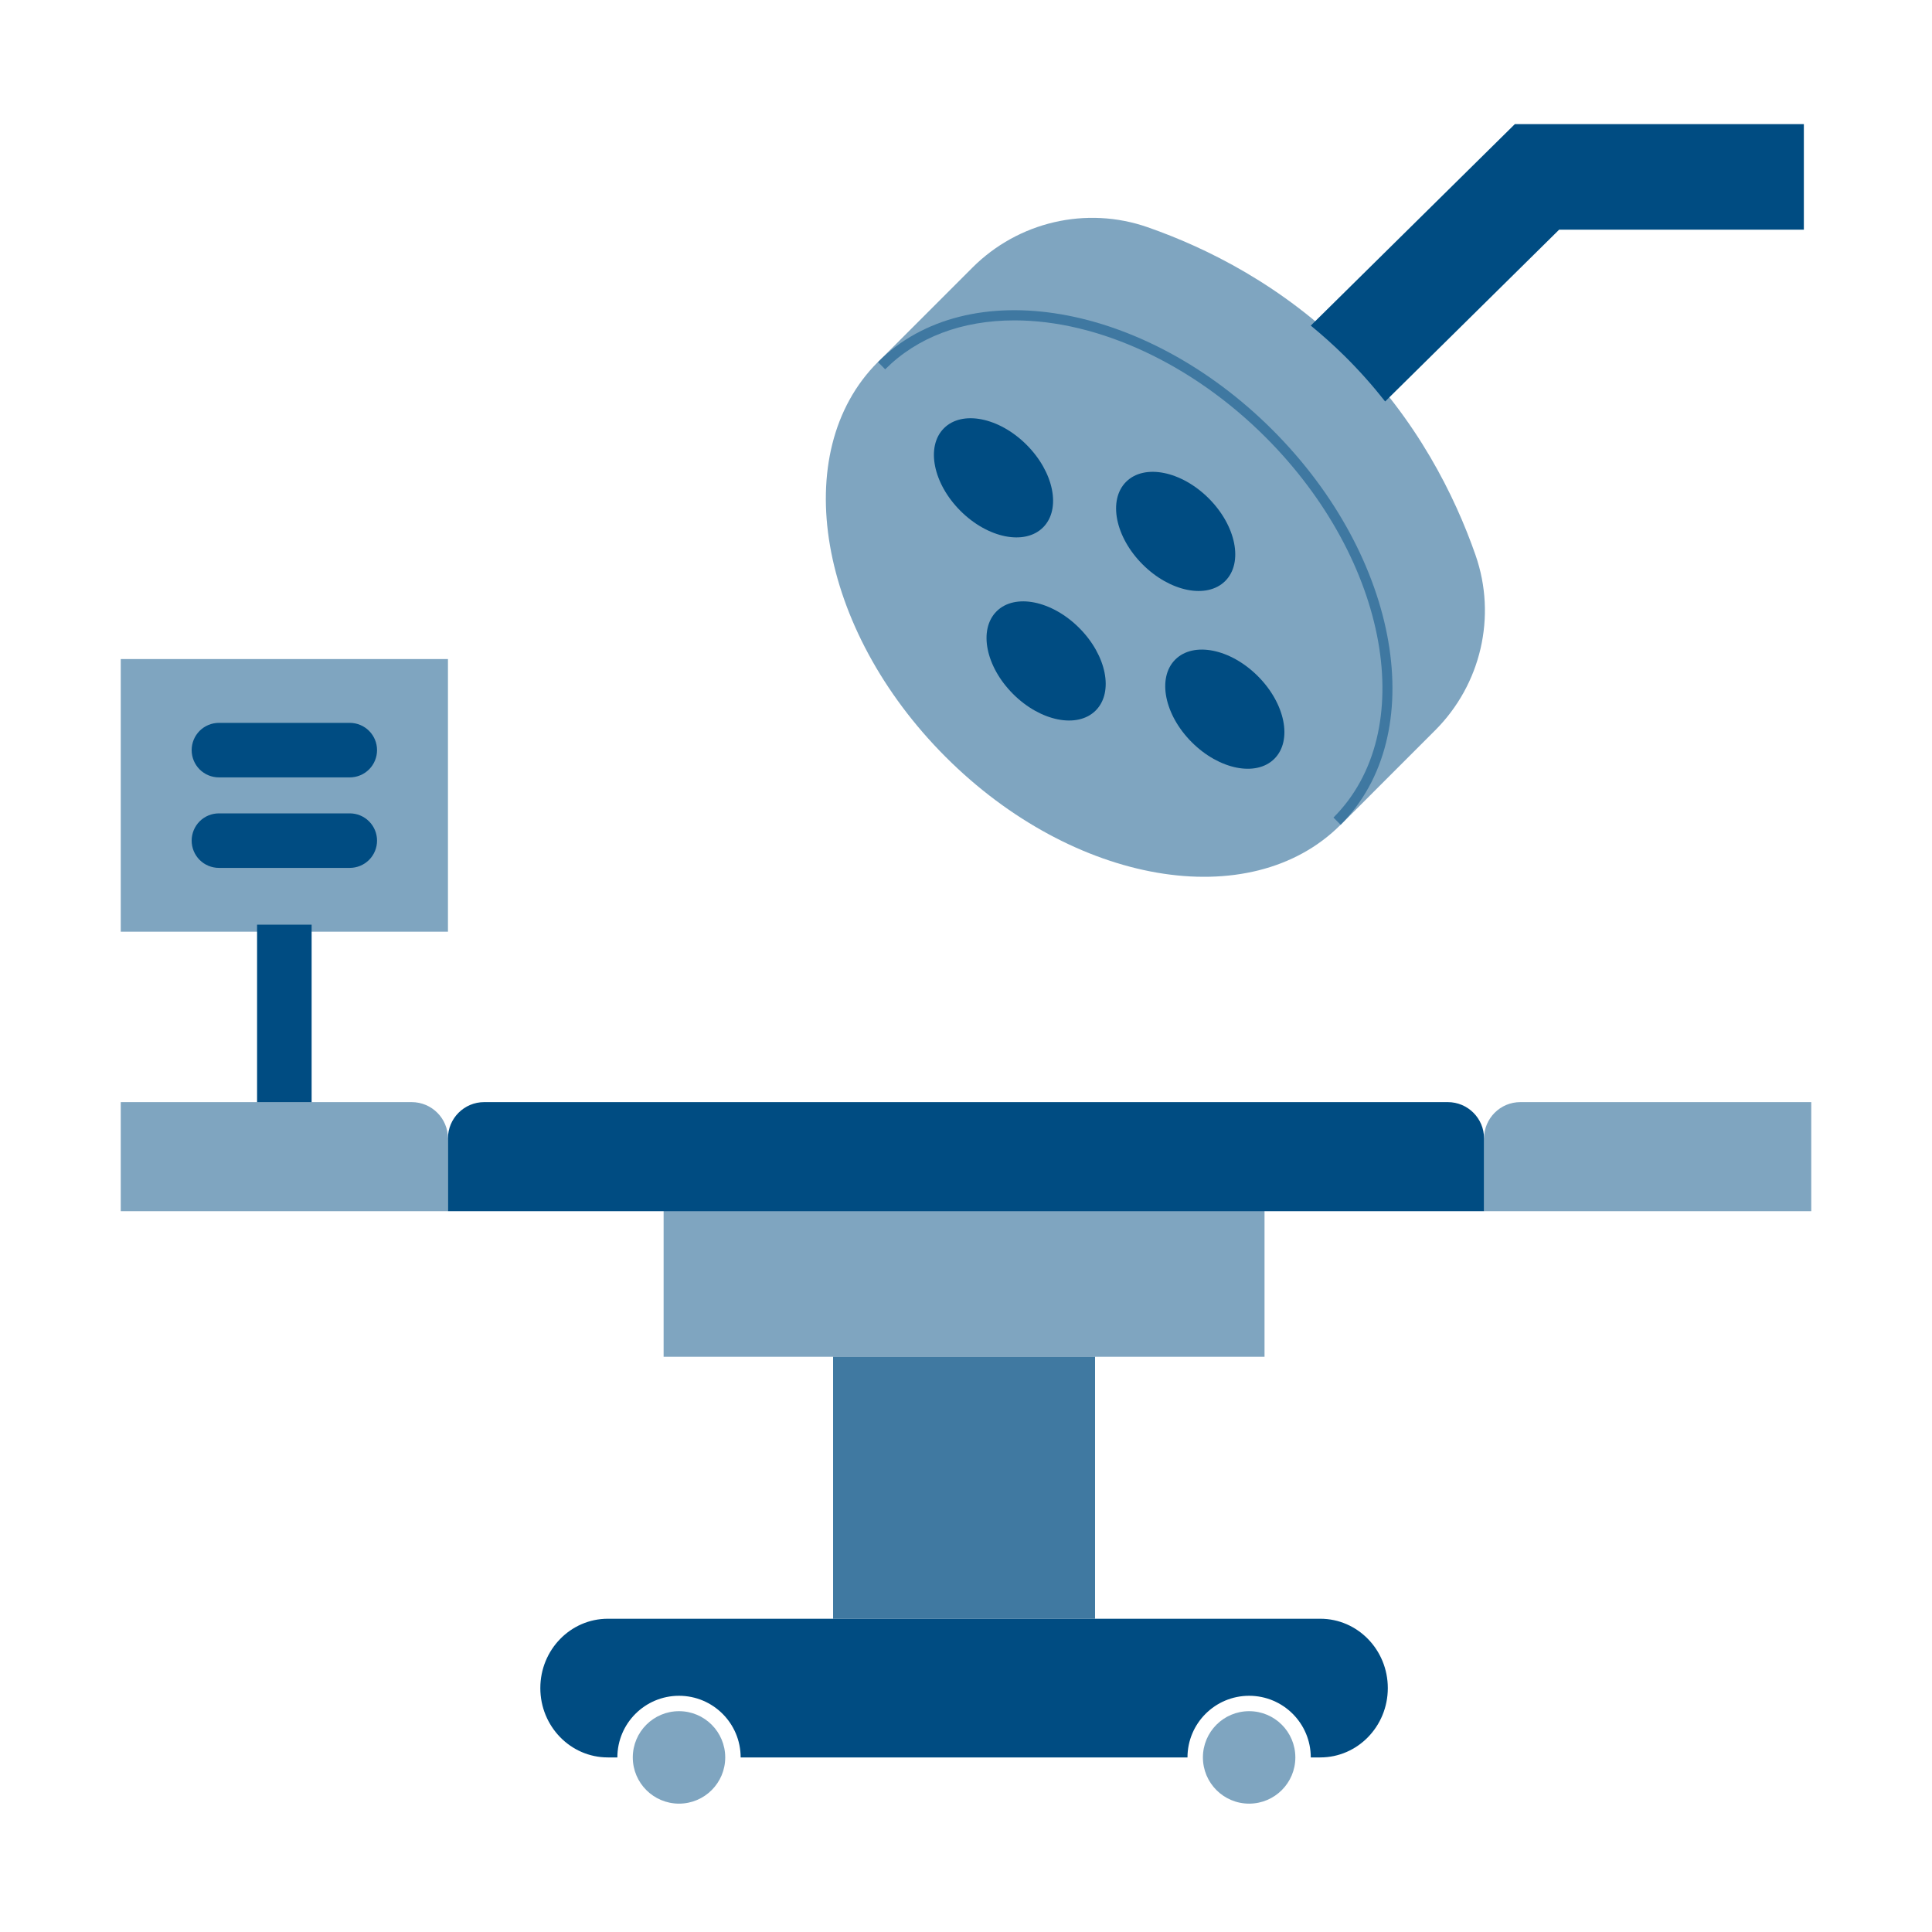
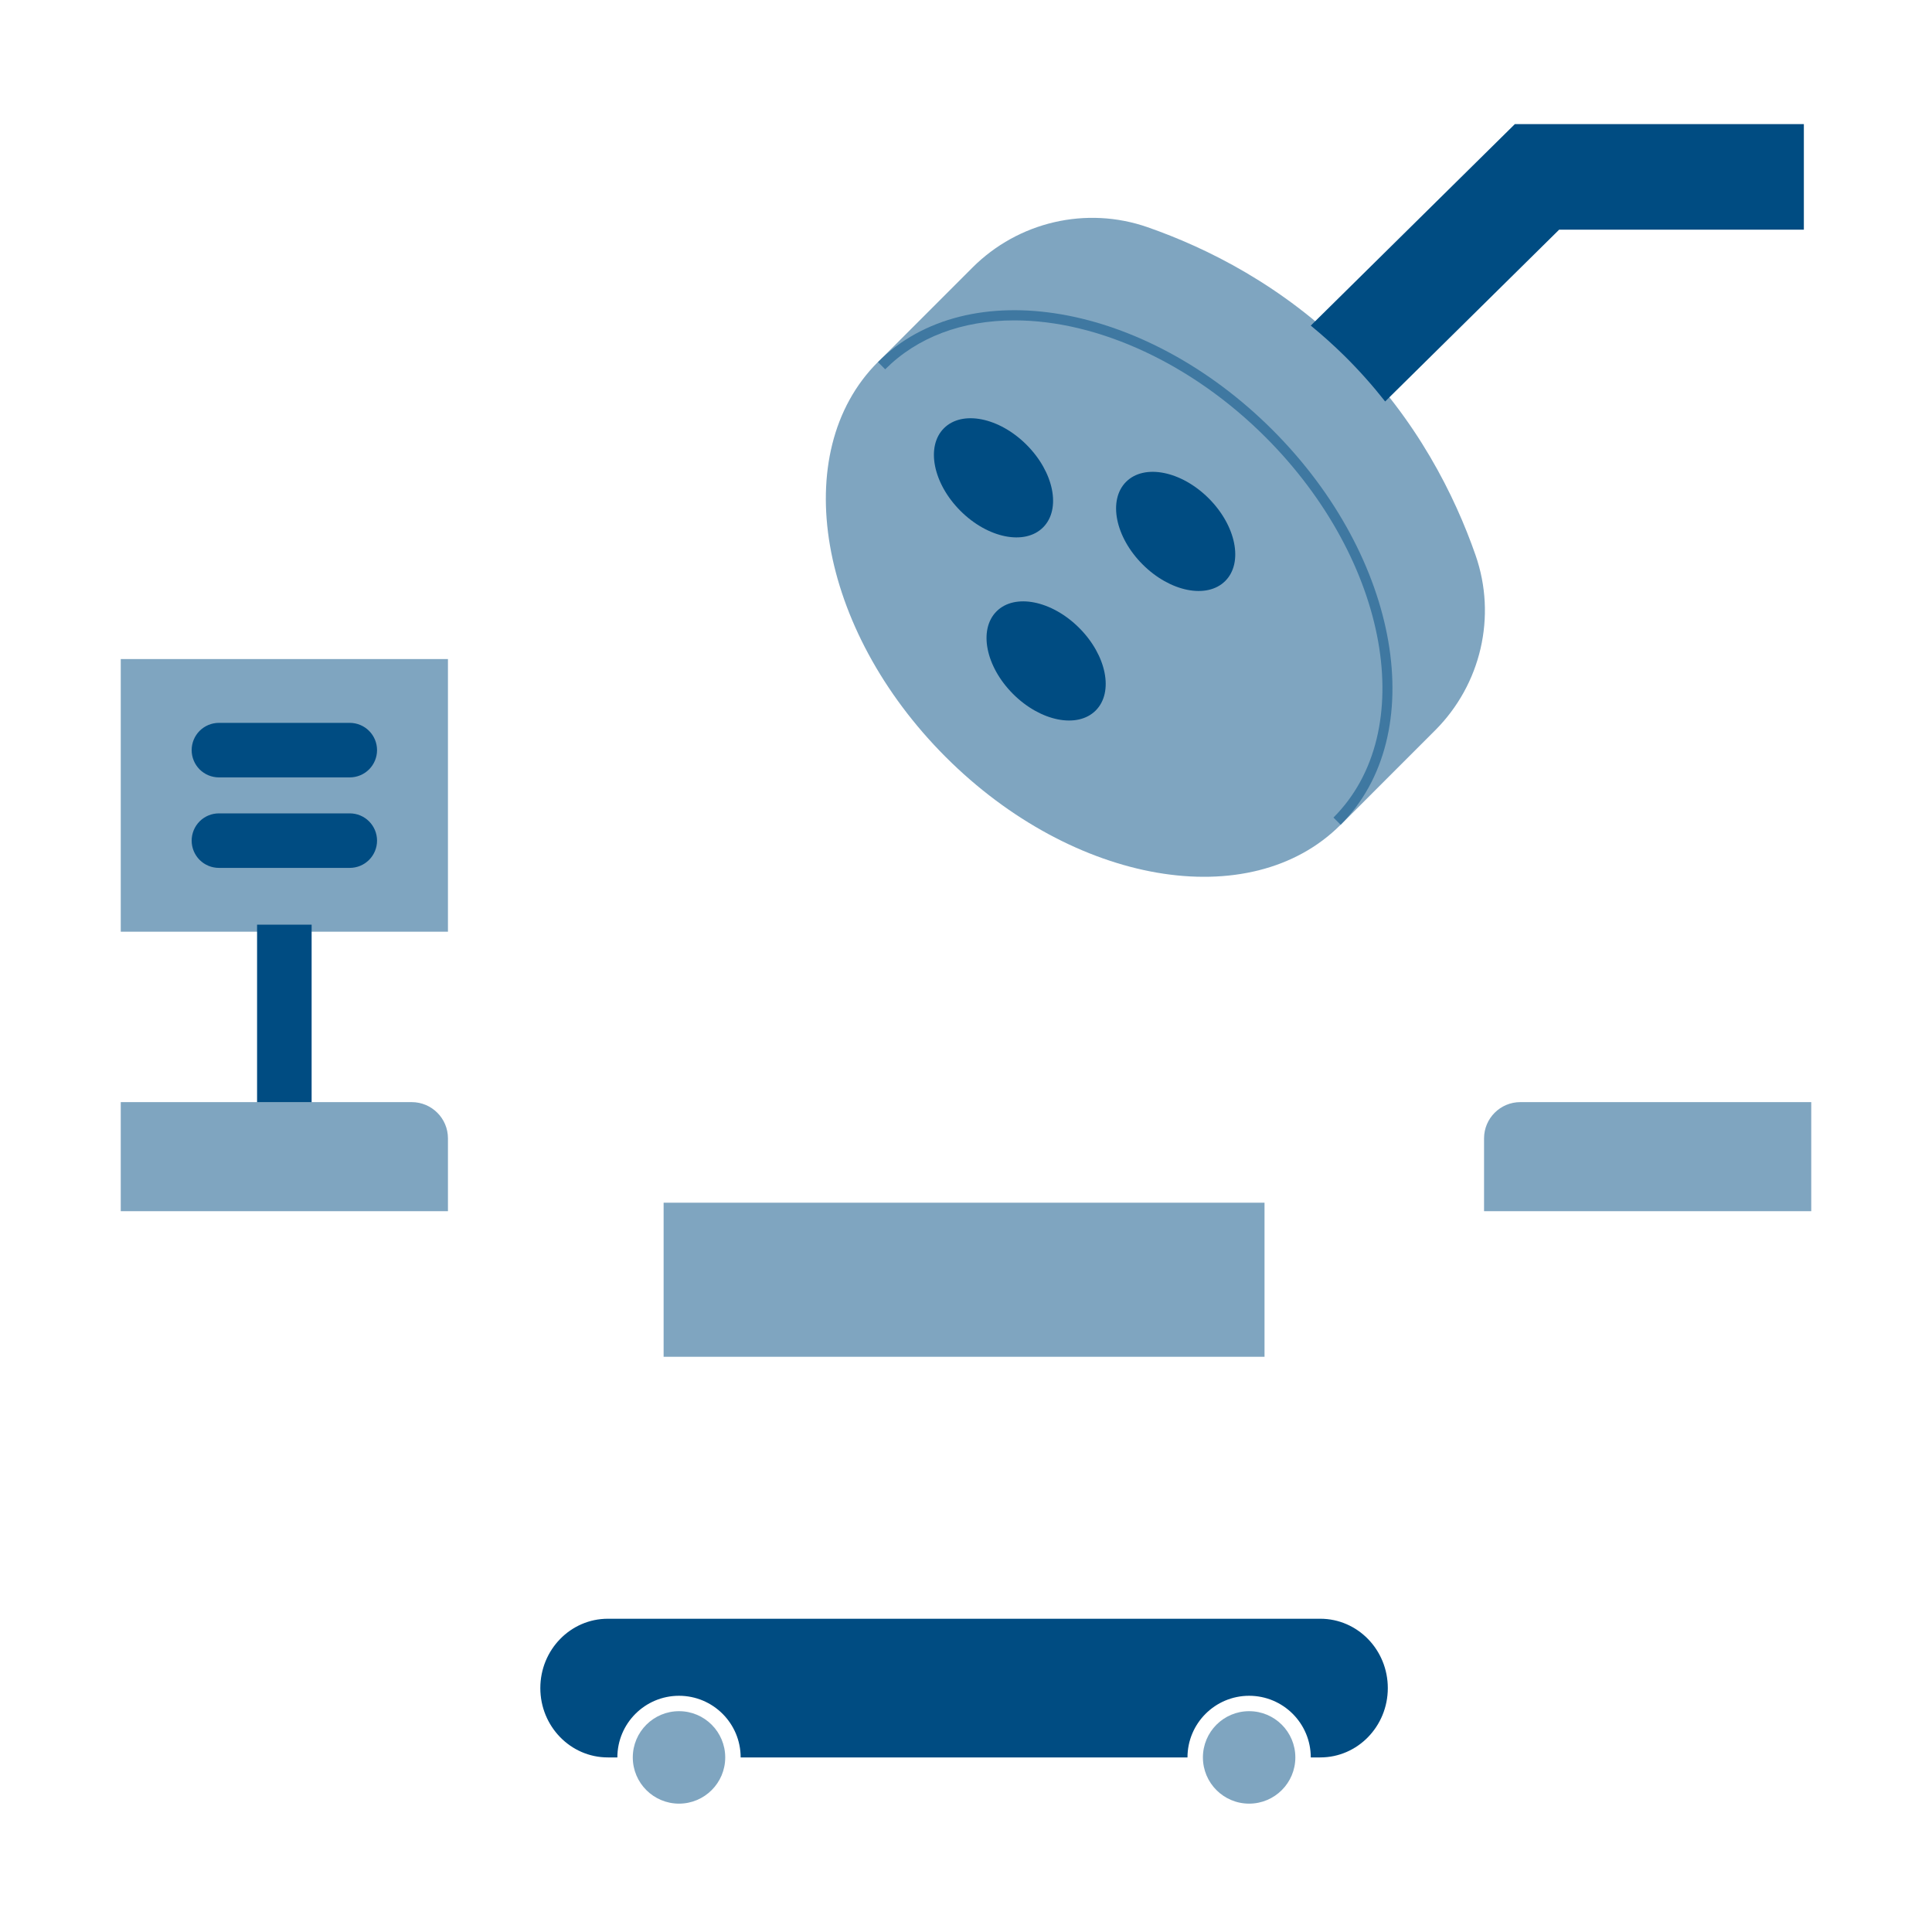
<svg xmlns="http://www.w3.org/2000/svg" width="64" height="64" viewBox="0 0 64 64" fill="none">
-   <path d="M27.597 44.945H36.275V53.623H27.597V44.945Z" fill="#004C82" fill-opacity="0.75" />
  <path d="M21.983 39.841H41.889V44.945H21.983V39.841Z" fill="#004C82" fill-opacity="0.5" />
  <path d="M50.182 4.111L43.421 10.786C43.809 11.104 44.182 11.439 44.539 11.791C45.019 12.265 45.468 12.769 45.885 13.299L51.649 7.608H59.755V4.111H50.182Z" fill="#004C82" />
  <path d="M48.88 18.392C48.188 16.408 46.942 13.914 44.718 11.689C42.493 9.464 39.998 8.218 38.014 7.526C35.986 6.819 33.732 7.346 32.213 8.865L29.084 11.995L29.323 12.234C30.384 11.173 31.864 10.613 33.605 10.613C36.39 10.613 39.5 12.059 41.923 14.483C46.017 18.577 47.026 24.229 44.172 27.083L44.412 27.323L47.541 24.193C49.06 22.674 49.587 20.42 48.88 18.392Z" fill="#004C82" fill-opacity="0.5" />
  <path d="M44.406 27.325C47.397 24.334 46.39 18.478 42.157 14.245C37.924 10.013 32.069 9.006 29.078 11.996C26.087 14.987 27.094 20.843 31.327 25.076C35.56 29.308 41.416 30.315 44.406 27.325Z" fill="#004C82" fill-opacity="0.5" />
  <path d="M40.588 19.246C41.193 18.641 40.947 17.416 40.041 16.509C39.133 15.602 37.908 15.357 37.303 15.961C36.699 16.566 36.944 17.791 37.851 18.698C38.758 19.605 39.983 19.85 40.588 19.246Z" fill="#004C82" />
  <path d="M34.553 17.471C35.158 16.866 34.913 15.641 34.006 14.734C33.099 13.827 31.873 13.582 31.269 14.186C30.664 14.791 30.909 16.016 31.816 16.923C32.723 17.83 33.949 18.075 34.553 17.471Z" fill="#004C82" />
-   <path d="M42.216 25.135C42.821 24.53 42.575 23.305 41.668 22.398C40.761 21.491 39.536 21.245 38.931 21.85C38.327 22.455 38.572 23.68 39.479 24.587C40.386 25.494 41.611 25.739 42.216 25.135Z" fill="#004C82" />
  <path d="M36.296 23.537C36.901 22.932 36.656 21.707 35.749 20.8C34.842 19.893 33.616 19.648 33.012 20.252C32.407 20.857 32.652 22.082 33.559 22.989C34.466 23.896 35.691 24.141 36.296 23.537Z" fill="#004C82" />
  <path d="M41.379 59.748C42.225 59.748 42.91 59.062 42.91 58.217C42.91 57.371 42.225 56.685 41.379 56.685C40.533 56.685 39.848 57.371 39.848 58.217C39.848 59.062 40.533 59.748 41.379 59.748Z" fill="#004C82" fill-opacity="0.5" />
  <path d="M22.493 59.748C23.339 59.748 24.024 59.062 24.024 58.217C24.024 57.371 23.339 56.685 22.493 56.685C21.648 56.685 20.962 57.371 20.962 58.217C20.962 59.062 21.648 59.748 22.493 59.748Z" fill="#004C82" fill-opacity="0.5" />
  <path fill-rule="evenodd" clip-rule="evenodd" d="M43.737 53.623H20.135C18.9 53.623 17.899 54.651 17.899 55.92C17.899 57.188 18.9 58.217 20.135 58.217L20.451 58.217C20.451 57.089 21.366 56.175 22.493 56.175C23.621 56.175 24.535 57.089 24.535 58.217H39.337C39.337 57.089 40.252 56.175 41.379 56.175C42.507 56.175 43.421 57.089 43.421 58.217L43.737 58.217C44.972 58.217 45.973 57.188 45.973 55.92C45.973 54.651 44.972 53.623 43.737 53.623Z" fill="#004C82" />
  <path d="M8.516 30.631H10.323V36.511H8.516V30.631Z" fill="#004C82" />
  <path d="M4 21.832H14.839V30.864H4V21.832Z" fill="#004C82" fill-opacity="0.5" />
  <path d="M11.586 25.752H7.252C7.012 25.752 6.783 25.657 6.613 25.488C6.444 25.318 6.349 25.088 6.349 24.849C6.349 24.609 6.444 24.38 6.613 24.21C6.783 24.041 7.012 23.946 7.252 23.946H11.587C11.826 23.946 12.056 24.041 12.225 24.21C12.395 24.38 12.49 24.609 12.49 24.849C12.49 25.088 12.395 25.318 12.225 25.488C12.056 25.657 11.826 25.752 11.586 25.752ZM11.586 28.75H7.252C7.012 28.75 6.783 28.655 6.613 28.486C6.444 28.316 6.349 28.087 6.349 27.847C6.349 27.608 6.444 27.378 6.613 27.208C6.783 27.039 7.012 26.944 7.252 26.944H11.587C11.826 26.944 12.056 27.039 12.225 27.208C12.395 27.378 12.49 27.608 12.49 27.847C12.49 28.087 12.395 28.316 12.225 28.486C12.056 28.655 11.826 28.75 11.586 28.75Z" fill="#004C82" />
-   <path d="M14.839 37.711V40.122H49.161V37.711C49.161 37.047 48.623 36.509 47.96 36.509H16.04C15.377 36.509 14.839 37.047 14.839 37.711Z" fill="#004C82" />
  <path d="M4 36.509V40.122H14.839V37.711C14.839 37.047 14.301 36.509 13.637 36.509H4ZM49.161 37.711V40.122H60V36.509H50.363C49.699 36.509 49.161 37.047 49.161 37.711Z" fill="#004C82" fill-opacity="0.5" />
</svg>